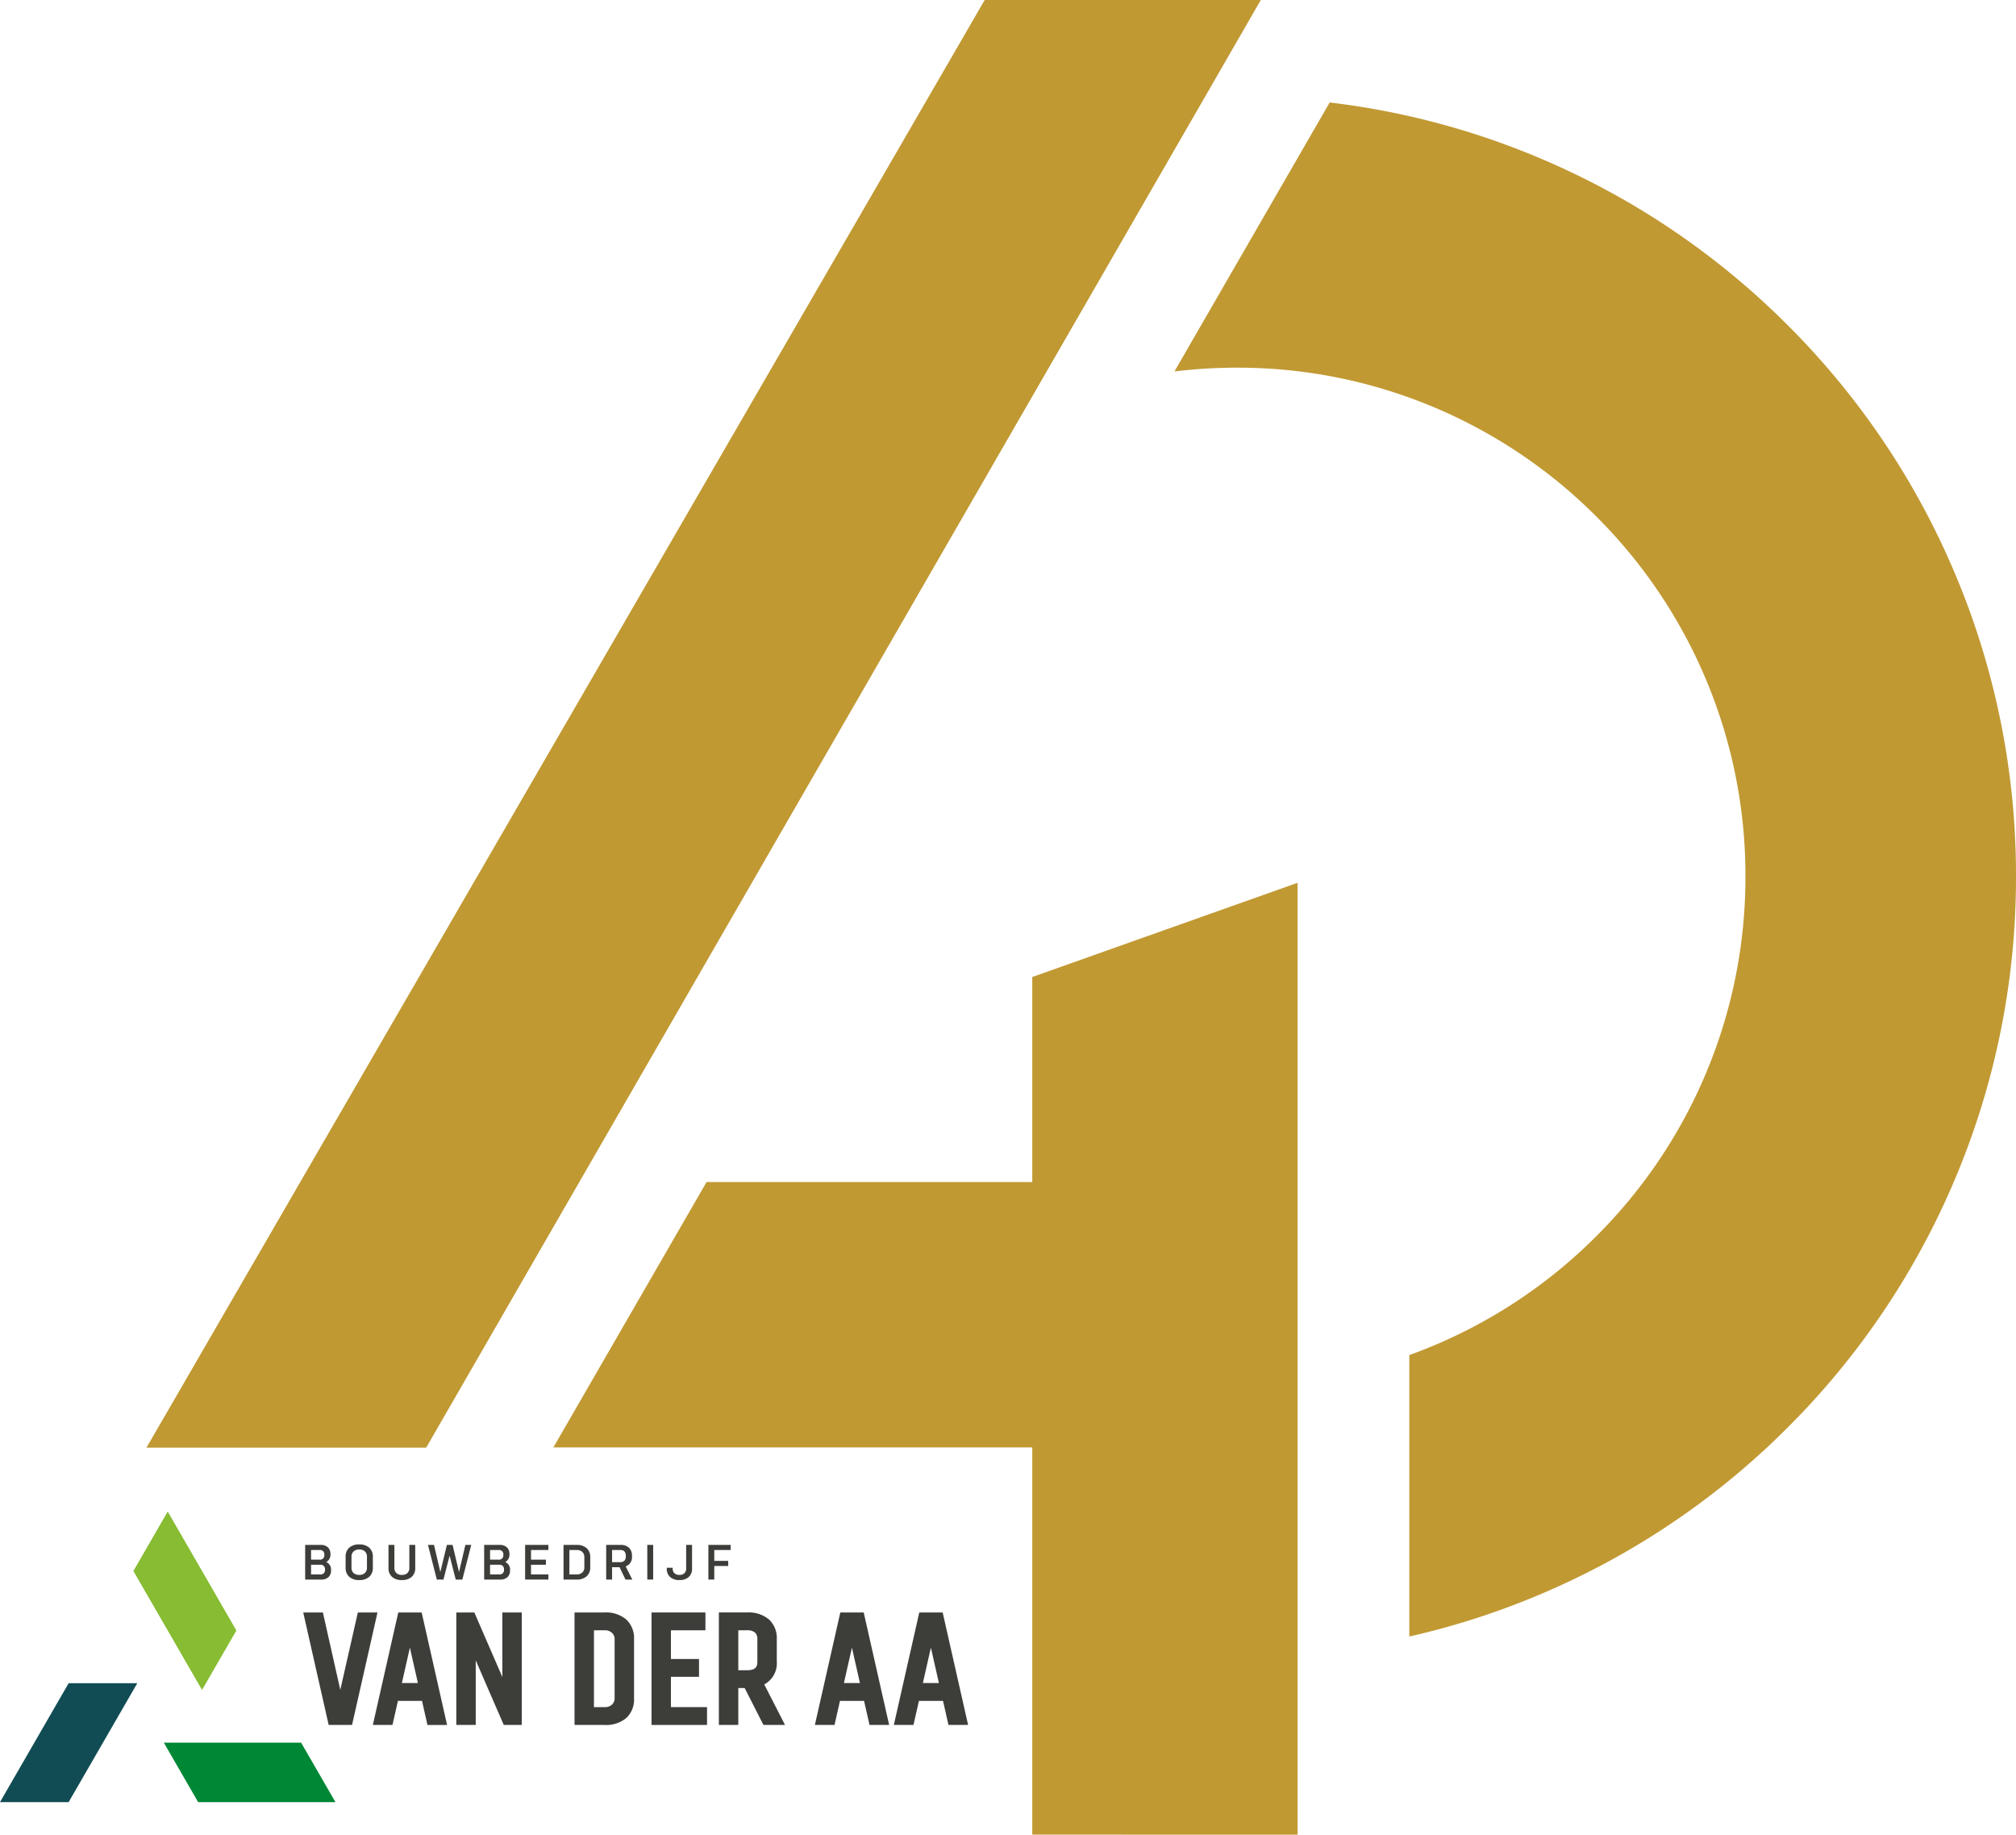
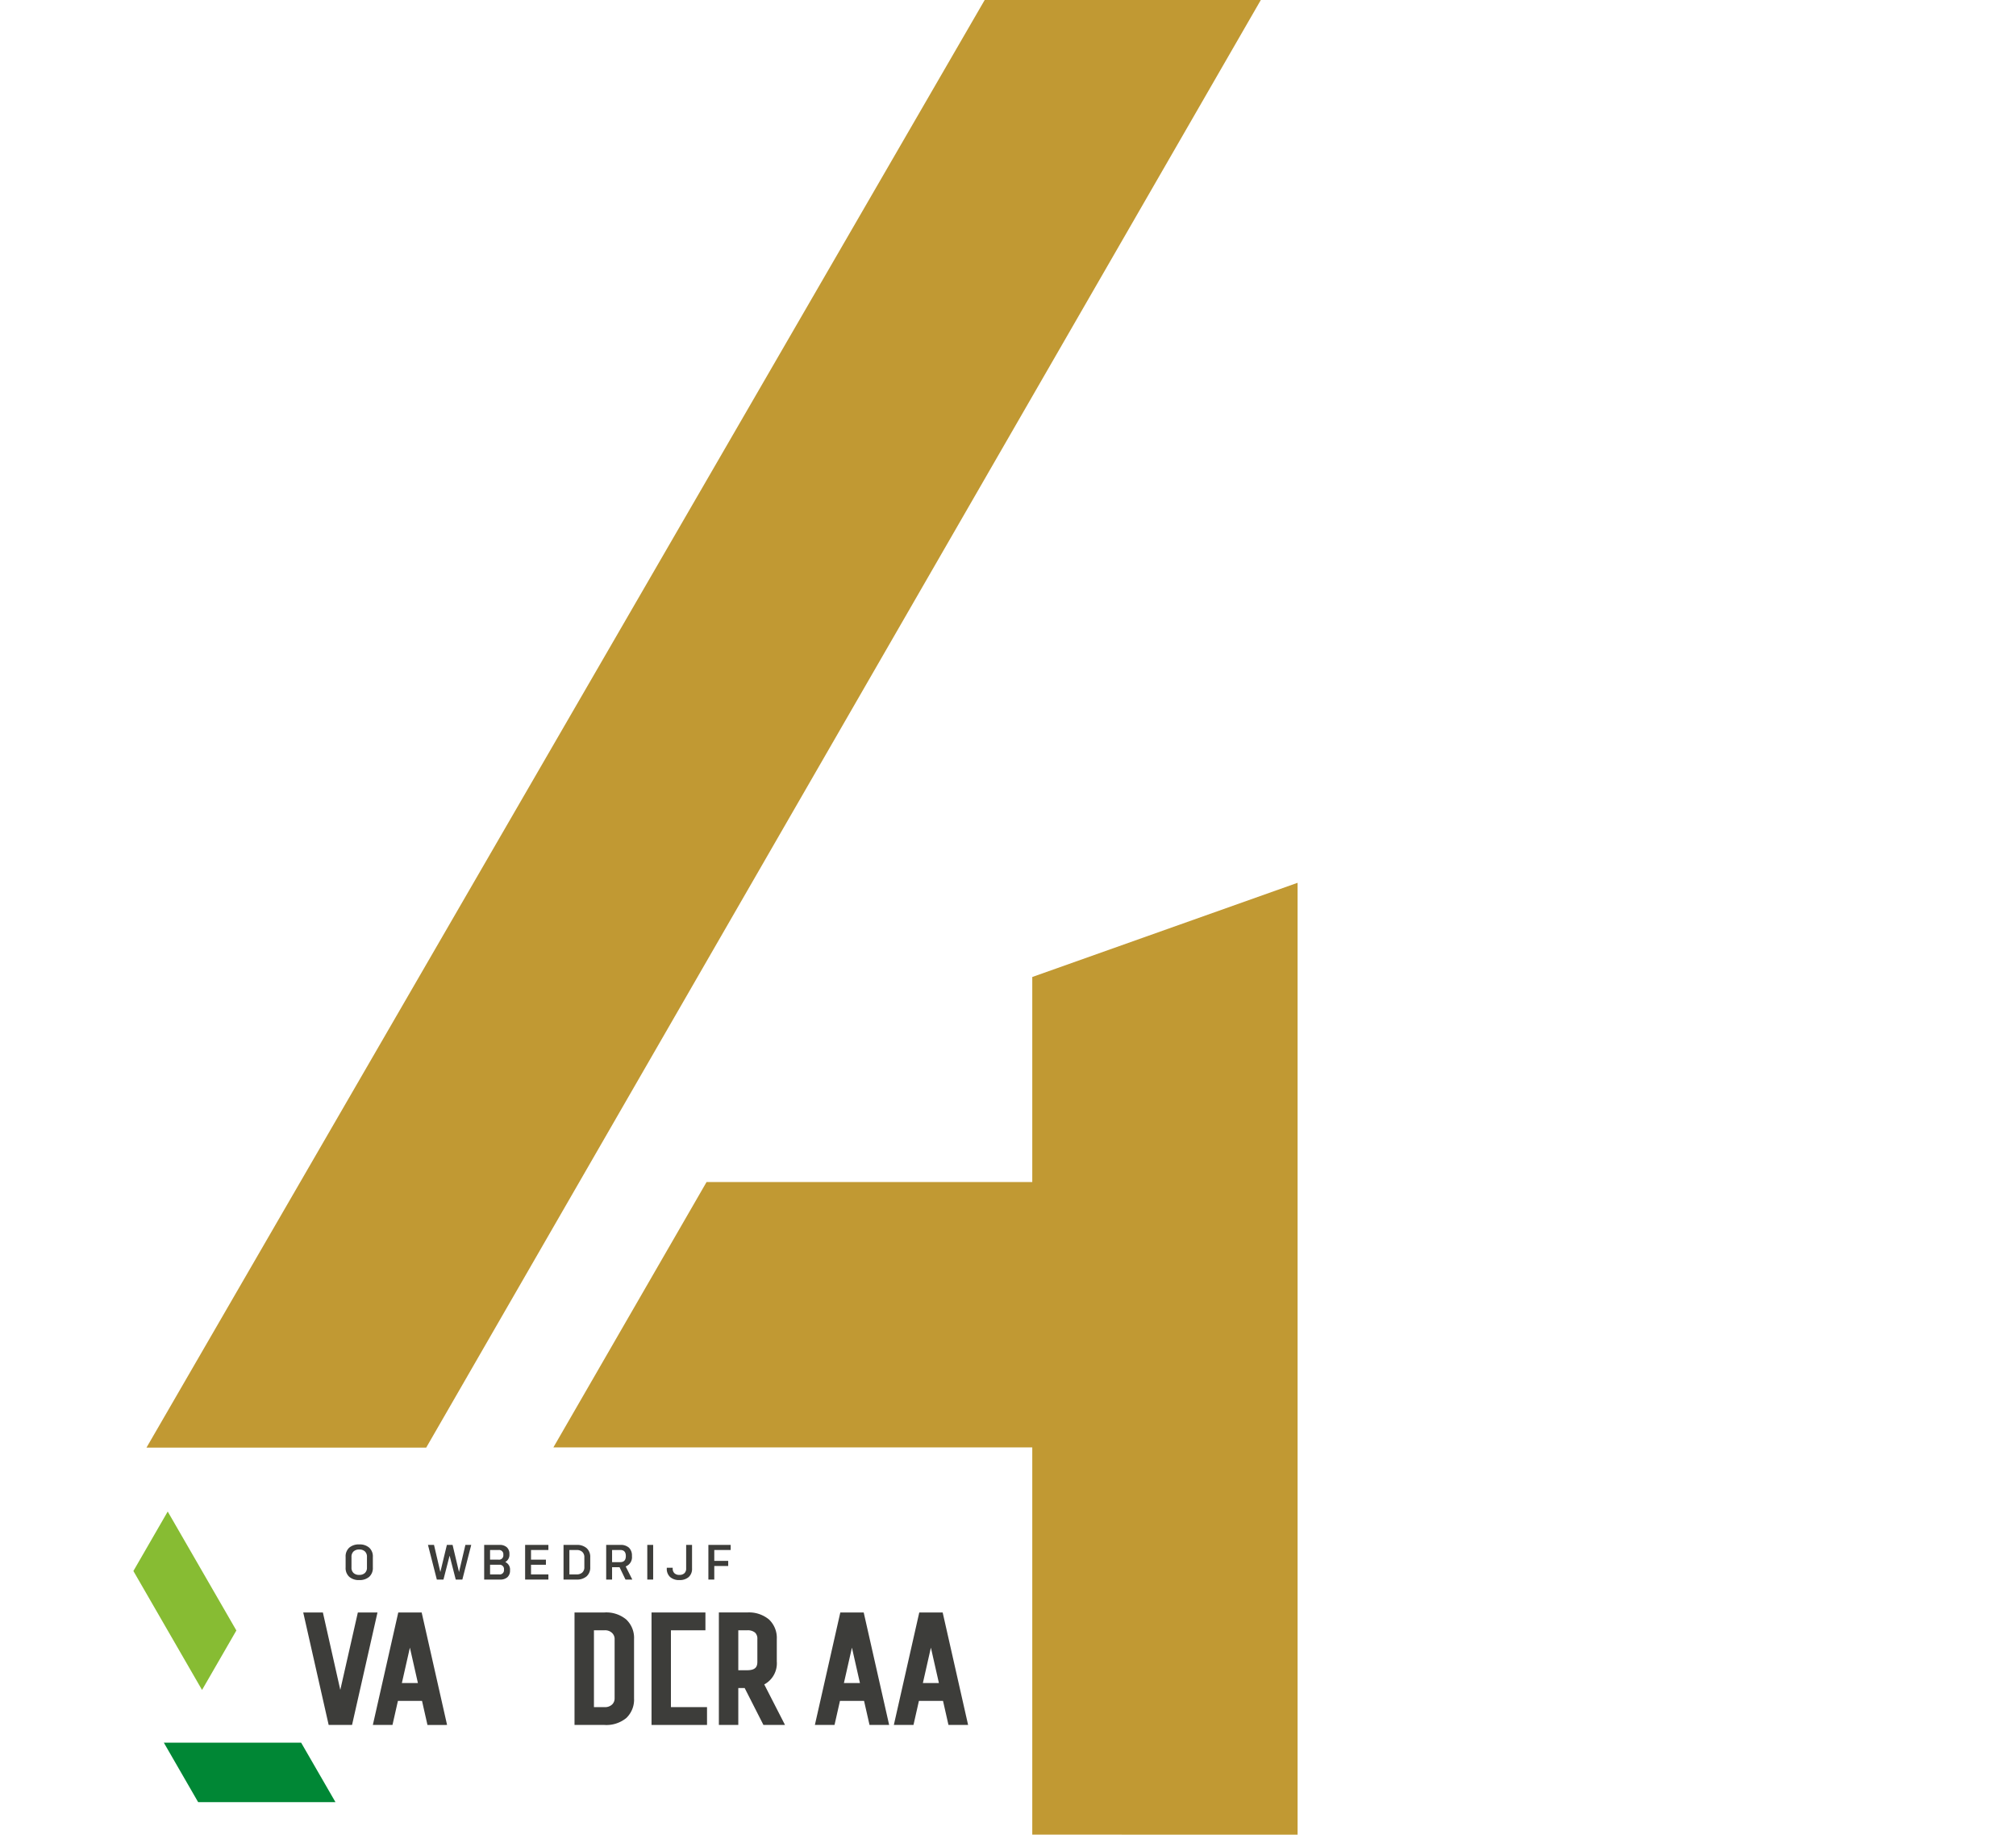
<svg xmlns="http://www.w3.org/2000/svg" width="463.164" height="421.408" viewBox="0 0 463.164 421.408">
  <defs>
    <clipPath id="clip-path">
      <path id="Path_1236" data-name="Path 1236" d="M0,222.765H463.164V-198.643H0Z" transform="translate(0 198.643)" fill="none" />
    </clipPath>
  </defs>
  <g id="Group_1063" data-name="Group 1063" transform="translate(0 198.643)">
    <g id="Group_1032" data-name="Group 1032" transform="translate(33.653 -198.642)">
      <path id="Path_1231" data-name="Path 1231" d="M101.8,0-90.774,332.5h64.265L165.238,0Z" transform="translate(90.774)" fill="#c19933" />
    </g>
    <g id="Group_1033" data-name="Group 1033" transform="translate(69.665 171.723)">
      <path id="Path_1232" data-name="Path 1232" d="M6.634,0,2.6,17.784-1.4,0H-5.916L-.071,25.837H5.3L11.145,0Z" transform="translate(5.916)" fill="#3d3d3a" />
    </g>
    <g id="Group_1034" data-name="Group 1034" transform="translate(85.659 171.723)">
      <path id="Path_1233" data-name="Path 1233" d="M3.088,0-2.754,25.837h4.51l1.252-5.528H8.543l1.252,5.528H14.3L8.462,0ZM7.6,16.214H3.914L5.757,8.078Z" transform="translate(2.754)" fill="#3d3d3a" />
    </g>
    <g id="Group_1035" data-name="Group 1035" transform="translate(104.836 171.723)">
-       <path id="Path_1234" data-name="Path 1234" d="M5.59,7.84-.846-6.991H-4.985V18.846H-.524V4.013L5.915,18.846h4.139V-6.991H5.59Z" transform="translate(4.985 6.991)" fill="#3d3d3a" />
-     </g>
+       </g>
    <g id="Group_1037" data-name="Group 1037" transform="translate(0 -198.643)" clip-path="url(#clip-path)">
      <g id="Group_1036" data-name="Group 1036" transform="translate(131.992 370.366)">
        <path id="Path_1235" data-name="Path 1235" d="M3.635,0H-3.241V25.837H3.635a7.22,7.22,0,0,0,5.019-1.593,5.82,5.82,0,0,0,1.782-4.508V6.1a5.8,5.8,0,0,0-1.8-4.491,7.186,7.186,0,0,0-5-1.61M5.972,6.1V19.736a1.913,1.913,0,0,1-.59,1.415,2.353,2.353,0,0,1-1.748.59H1.222V4.094H3.635a2.305,2.305,0,0,1,1.74.6,1.928,1.928,0,0,1,.6,1.4" transform="translate(3.241 0)" fill="#3d3d3a" />
      </g>
    </g>
    <g id="Group_1038" data-name="Group 1038" transform="translate(149.68 171.724)">
-       <path id="Path_1237" data-name="Path 1237" d="M2.359,7.813H8.809V3.719H2.359V-2.873h7.924V-6.967H-2.1V18.868H10.65V14.773H2.359Z" transform="translate(2.104 6.967)" fill="#3d3d3a" />
+       <path id="Path_1237" data-name="Path 1237" d="M2.359,7.813V3.719H2.359V-2.873h7.924V-6.967H-2.1V18.868H10.65V14.773H2.359Z" transform="translate(2.104 6.967)" fill="#3d3d3a" />
    </g>
    <g id="Group_1040" data-name="Group 1040" transform="translate(0 -198.643)" clip-path="url(#clip-path)">
      <g id="Group_1039" data-name="Group 1039" transform="translate(165.156 370.365)">
        <path id="Path_1238" data-name="Path 1238" d="M7.035,5.953V.793A5.8,5.8,0,0,0,5.236-3.7a7.2,7.2,0,0,0-5-1.61H-6.273V20.529H-1.81V12.054H-.344l4.311,8.475H8.923L4.154,11.222a5.5,5.5,0,0,0,2.881-5.27M2.571.793V5.953c0,.972-.18,2.007-2.338,2.007H-1.81V-1.212H.233a2.612,2.612,0,0,1,1.8.526A1.886,1.886,0,0,1,2.571.793" transform="translate(6.273 5.308)" fill="#3d3d3a" />
      </g>
    </g>
    <g id="Group_1041" data-name="Group 1041" transform="translate(187.213 171.723)">
      <path id="Path_1240" data-name="Path 1240" d="M3.09,0-2.689,25.548l-.066.289H1.757l1.252-5.528H8.544L9.8,25.837h4.51L8.463,0ZM7.6,16.214H3.915L5.758,8.078Z" transform="translate(2.755)" fill="#3d3d3a" />
    </g>
    <g id="Group_1042" data-name="Group 1042" transform="translate(205.356 171.723)">
      <path id="Path_1241" data-name="Path 1241" d="M5.929,0H.555L-5.223,25.548l-.064.289h4.51L.475,20.308H6.01l1.252,5.528h4.512ZM5.066,16.214H1.381L3.224,8.078Z" transform="translate(5.287)" fill="#3d3d3a" />
    </g>
    <g id="Group_1046" data-name="Group 1046" transform="translate(0 -198.643)" clip-path="url(#clip-path)">
      <g id="Group_1043" data-name="Group 1043" transform="translate(70.11 354.846)">
-         <path id="Path_1242" data-name="Path 1242" d="M0,0H3.526A2.412,2.412,0,0,1,5.2.541a2,2,0,0,1,.6,1.574,1.9,1.9,0,0,1-.955,1.82A1.875,1.875,0,0,1,5.938,5.847a2.01,2.01,0,0,1-.6,1.574,2.407,2.407,0,0,1-1.678.541H0ZM1.353,3.39H3.3A.98.98,0,0,0,4.4,2.274a.975.975,0,0,0-1.1-1.1H1.353Zm0,3.39H3.435A.976.976,0,0,0,4.55,5.688.991.991,0,0,0,3.435,4.561H1.353Z" fill="#3d3d3a" />
-       </g>
+         </g>
      <g id="Group_1044" data-name="Group 1044" transform="translate(79.404 354.732)">
        <path id="Path_1243" data-name="Path 1243" d="M3.307,2.808A2.7,2.7,0,0,1,2.471,4.94a3.334,3.334,0,0,1-2.3.747A3.3,3.3,0,0,1-2.113,4.94a2.7,2.7,0,0,1-.836-2.132V.362a2.692,2.692,0,0,1,.836-2.121A3.344,3.344,0,0,1,.191-2.5a3.306,3.306,0,0,1,2.281.745A2.692,2.692,0,0,1,3.307.362ZM1.954.362A1.634,1.634,0,0,0,1.481-.89a1.81,1.81,0,0,0-1.29-.443A1.846,1.846,0,0,0-1.122-.89,1.634,1.634,0,0,0-1.6.362V2.808a1.622,1.622,0,0,0,.473,1.256A1.818,1.818,0,0,0,.167,4.5a1.85,1.85,0,0,0,1.313-.439,1.622,1.622,0,0,0,.473-1.256Z" transform="translate(2.949 2.504)" fill="#3d3d3a" />
      </g>
      <g id="Group_1045" data-name="Group 1045" transform="translate(89.257 354.846)">
-         <path id="Path_1244" data-name="Path 1244" d="M3.247,0V5.255a2.658,2.658,0,0,1-.819,2.094,3.294,3.294,0,0,1-2.264.728,3.257,3.257,0,0,1-2.24-.728,2.651,2.651,0,0,1-.819-2.094V0h1.353V5.255a1.578,1.578,0,0,0,.454,1.211,1.759,1.759,0,0,0,1.252.426,1.813,1.813,0,0,0,1.269-.42,1.568,1.568,0,0,0,.46-1.218V0Z" transform="translate(2.895)" fill="#3d3d3a" />
-       </g>
+         </g>
    </g>
    <g id="Group_1047" data-name="Group 1047" transform="translate(98.323 156.203)">
      <path id="Path_1246" data-name="Path 1246" d="M0,0H1.387L2.843,6.233,4.345,0H5.654L7.132,6.233,8.6,0H9.941L7.9,7.962H6.381L4.971,2.469,3.56,7.962H2.037Z" fill="#3d3d3a" />
    </g>
    <g id="Group_1049" data-name="Group 1049" transform="translate(0 -198.643)" clip-path="url(#clip-path)">
      <g id="Group_1048" data-name="Group 1048" transform="translate(111.236 354.846)">
        <path id="Path_1247" data-name="Path 1247" d="M0,0H3.526A2.412,2.412,0,0,1,5.2.541a2,2,0,0,1,.6,1.574,1.9,1.9,0,0,1-.955,1.82A1.875,1.875,0,0,1,5.938,5.847a2.01,2.01,0,0,1-.6,1.574,2.407,2.407,0,0,1-1.678.541H0ZM1.353,3.39H3.3A.98.98,0,0,0,4.4,2.274a.975.975,0,0,0-1.1-1.1H1.353Zm0,3.39H3.435A.977.977,0,0,0,4.55,5.688.992.992,0,0,0,3.435,4.561H1.353Z" fill="#3d3d3a" />
      </g>
    </g>
    <g id="Group_1050" data-name="Group 1050" transform="translate(120.644 156.203)">
      <path id="Path_1249" data-name="Path 1249" d="M0,0H5.346V1.171H1.353V3.39H4.777V4.561H1.353V6.78H5.346V7.962H0Z" fill="#3d3d3a" />
    </g>
    <g id="Group_1053" data-name="Group 1053" transform="translate(0 -198.643)" clip-path="url(#clip-path)">
      <g id="Group_1051" data-name="Group 1051" transform="translate(129.462 354.847)">
        <path id="Path_1250" data-name="Path 1250" d="M3.247,2.7a2.669,2.669,0,0,1-.836,2.115,3.352,3.352,0,0,1-2.3.74h-3V-2.407H.13a3.325,3.325,0,0,1,2.281.738A2.672,2.672,0,0,1,3.247.446ZM1.893.446A1.614,1.614,0,0,0,1.42-.8,1.827,1.827,0,0,0,.13-1.236H-1.542V4.371H.107A1.867,1.867,0,0,0,1.42,3.938,1.587,1.587,0,0,0,1.893,2.7Z" transform="translate(2.895 2.407)" fill="#3d3d3a" />
      </g>
      <g id="Group_1052" data-name="Group 1052" transform="translate(139.268 354.846)">
        <path id="Path_1251" data-name="Path 1251" d="M0,0H3.275A2.8,2.8,0,0,1,5.214.626a2.461,2.461,0,0,1,.7,1.933A2.25,2.25,0,0,1,4.48,4.947L6,7.962H4.436L3.072,5.13H1.353V7.962H0ZM1.353,3.959H3.231q1.286,0,1.283-1.4T3.231,1.171H1.353Z" fill="#3d3d3a" />
      </g>
    </g>
    <path id="Path_1253" data-name="Path 1253" d="M70.1-23.414H71.45v-7.962H70.1Z" transform="translate(78.611 187.579)" fill="#3d3d3a" />
    <g id="Group_1055" data-name="Group 1055" transform="translate(0 -198.643)" clip-path="url(#clip-path)">
      <g id="Group_1054" data-name="Group 1054" transform="translate(153.191 354.846)">
        <path id="Path_1254" data-name="Path 1254" d="M3.067,0V5.414a2.5,2.5,0,0,1-.774,1.973,3.1,3.1,0,0,1-2.138.689,3.063,3.063,0,0,1-2.115-.689,2.5,2.5,0,0,1-.774-1.973v-.17h1.356v.17a1.428,1.428,0,0,0,.409,1.1,1.589,1.589,0,0,0,1.124.38,1.631,1.631,0,0,0,1.15-.38,1.428,1.428,0,0,0,.409-1.1V0Z" transform="translate(2.735)" fill="#3d3d3a" />
      </g>
    </g>
    <g id="Group_1056" data-name="Group 1056" transform="translate(162.748 156.203)">
      <path id="Path_1256" data-name="Path 1256" d="M0,0H5.119V1.171H1.353v2.5h3.2V4.845h-3.2V7.962H0Z" fill="#3d3d3a" />
    </g>
    <g id="Group_1057" data-name="Group 1057" transform="translate(37.637 201.625)">
      <path id="Path_1257" data-name="Path 1257" d="M16.676,0l7.887,13.66H-6.985L-14.87,0Z" transform="translate(14.87)" fill="#008735" />
    </g>
    <g id="Group_1058" data-name="Group 1058" transform="translate(0 187.964)">
-       <path id="Path_1258" data-name="Path 1258" d="M8.338,0-7.435,27.32H8.338L24.111,0Z" transform="translate(7.435)" fill="#114c54" />
-     </g>
+       </g>
    <g id="Group_1059" data-name="Group 1059" transform="translate(30.645 148.541)">
      <path id="Path_1259" data-name="Path 1259" d="M0,7.221,7.887-6.439,23.66,20.881l-7.887,13.66Z" transform="translate(0 6.439)" fill="#87bc33" />
    </g>
    <g id="Group_1061" data-name="Group 1061" transform="translate(0 -198.643)" clip-path="url(#clip-path)">
      <g id="Group_1060" data-name="Group 1060" transform="translate(269.819 23.542)">
-         <path id="Path_1260" data-name="Path 1260" d="M94.763,57.124A178.318,178.318,0,0,0,56.414.237,178.318,178.318,0,0,0-.472-38.112,177.434,177.434,0,0,0-48.836-50.938L-84.5,10.838A118.373,118.373,0,0,1-70.157,9.97a116.1,116.1,0,0,1,45.469,9.169A116.539,116.539,0,0,1,12.46,44.191,116.539,116.539,0,0,1,37.512,81.34a116.1,116.1,0,0,1,9.169,45.469,116.1,116.1,0,0,1-9.169,45.467A116.539,116.539,0,0,1,12.46,209.423a116.5,116.5,0,0,1-37.148,25.052q-2.9,1.225-5.851,2.289v64.646A177.817,177.817,0,0,0-.472,291.726a178.38,178.38,0,0,0,56.888-38.347,178.379,178.379,0,0,0,38.347-56.888,177.9,177.9,0,0,0,14.08-69.683,177.9,177.9,0,0,0-14.08-69.685" transform="translate(84.502 50.938)" fill="#c19933" />
-       </g>
+         </g>
    </g>
    <g id="Group_1062" data-name="Group 1062" transform="translate(127.135 4.124)">
      <path id="Path_1262" data-name="Path 1262" d="M58.16,11.439V58.53H-16.667l-35.195,60.955H58.16v88.943l60.955.013V-10.2Z" transform="translate(51.862 10.2)" fill="#c19933" />
    </g>
  </g>
</svg>